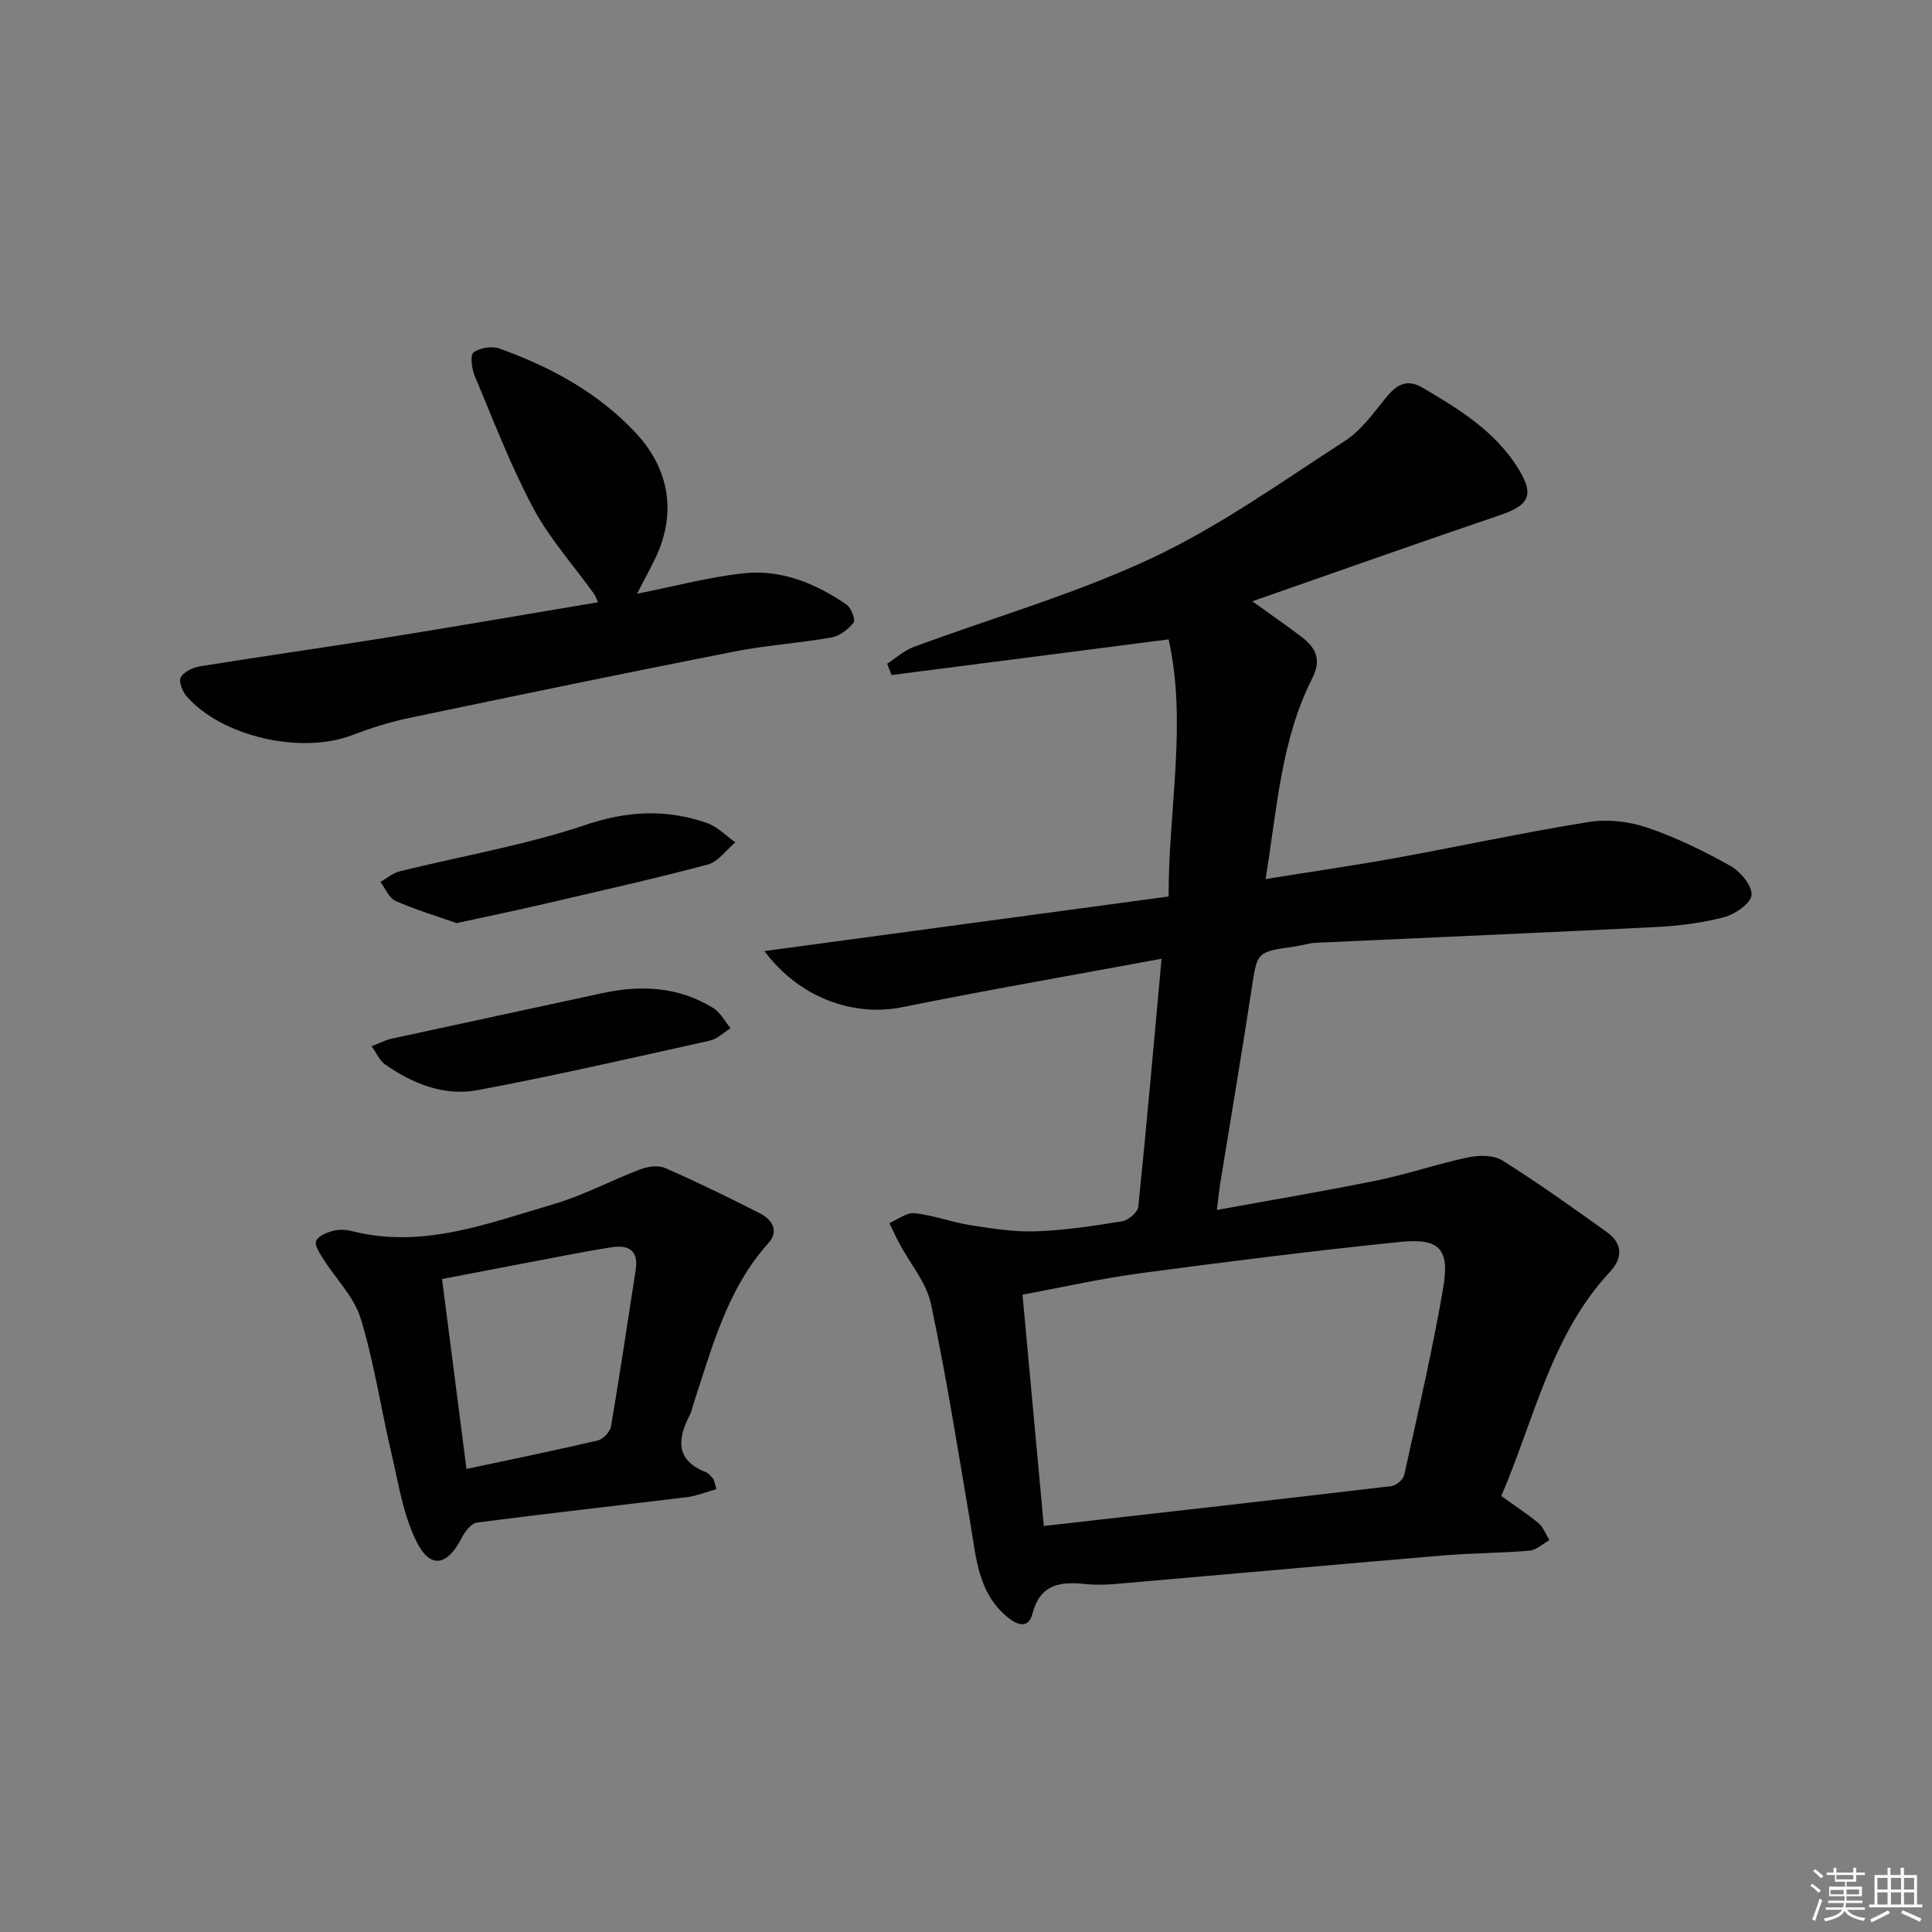
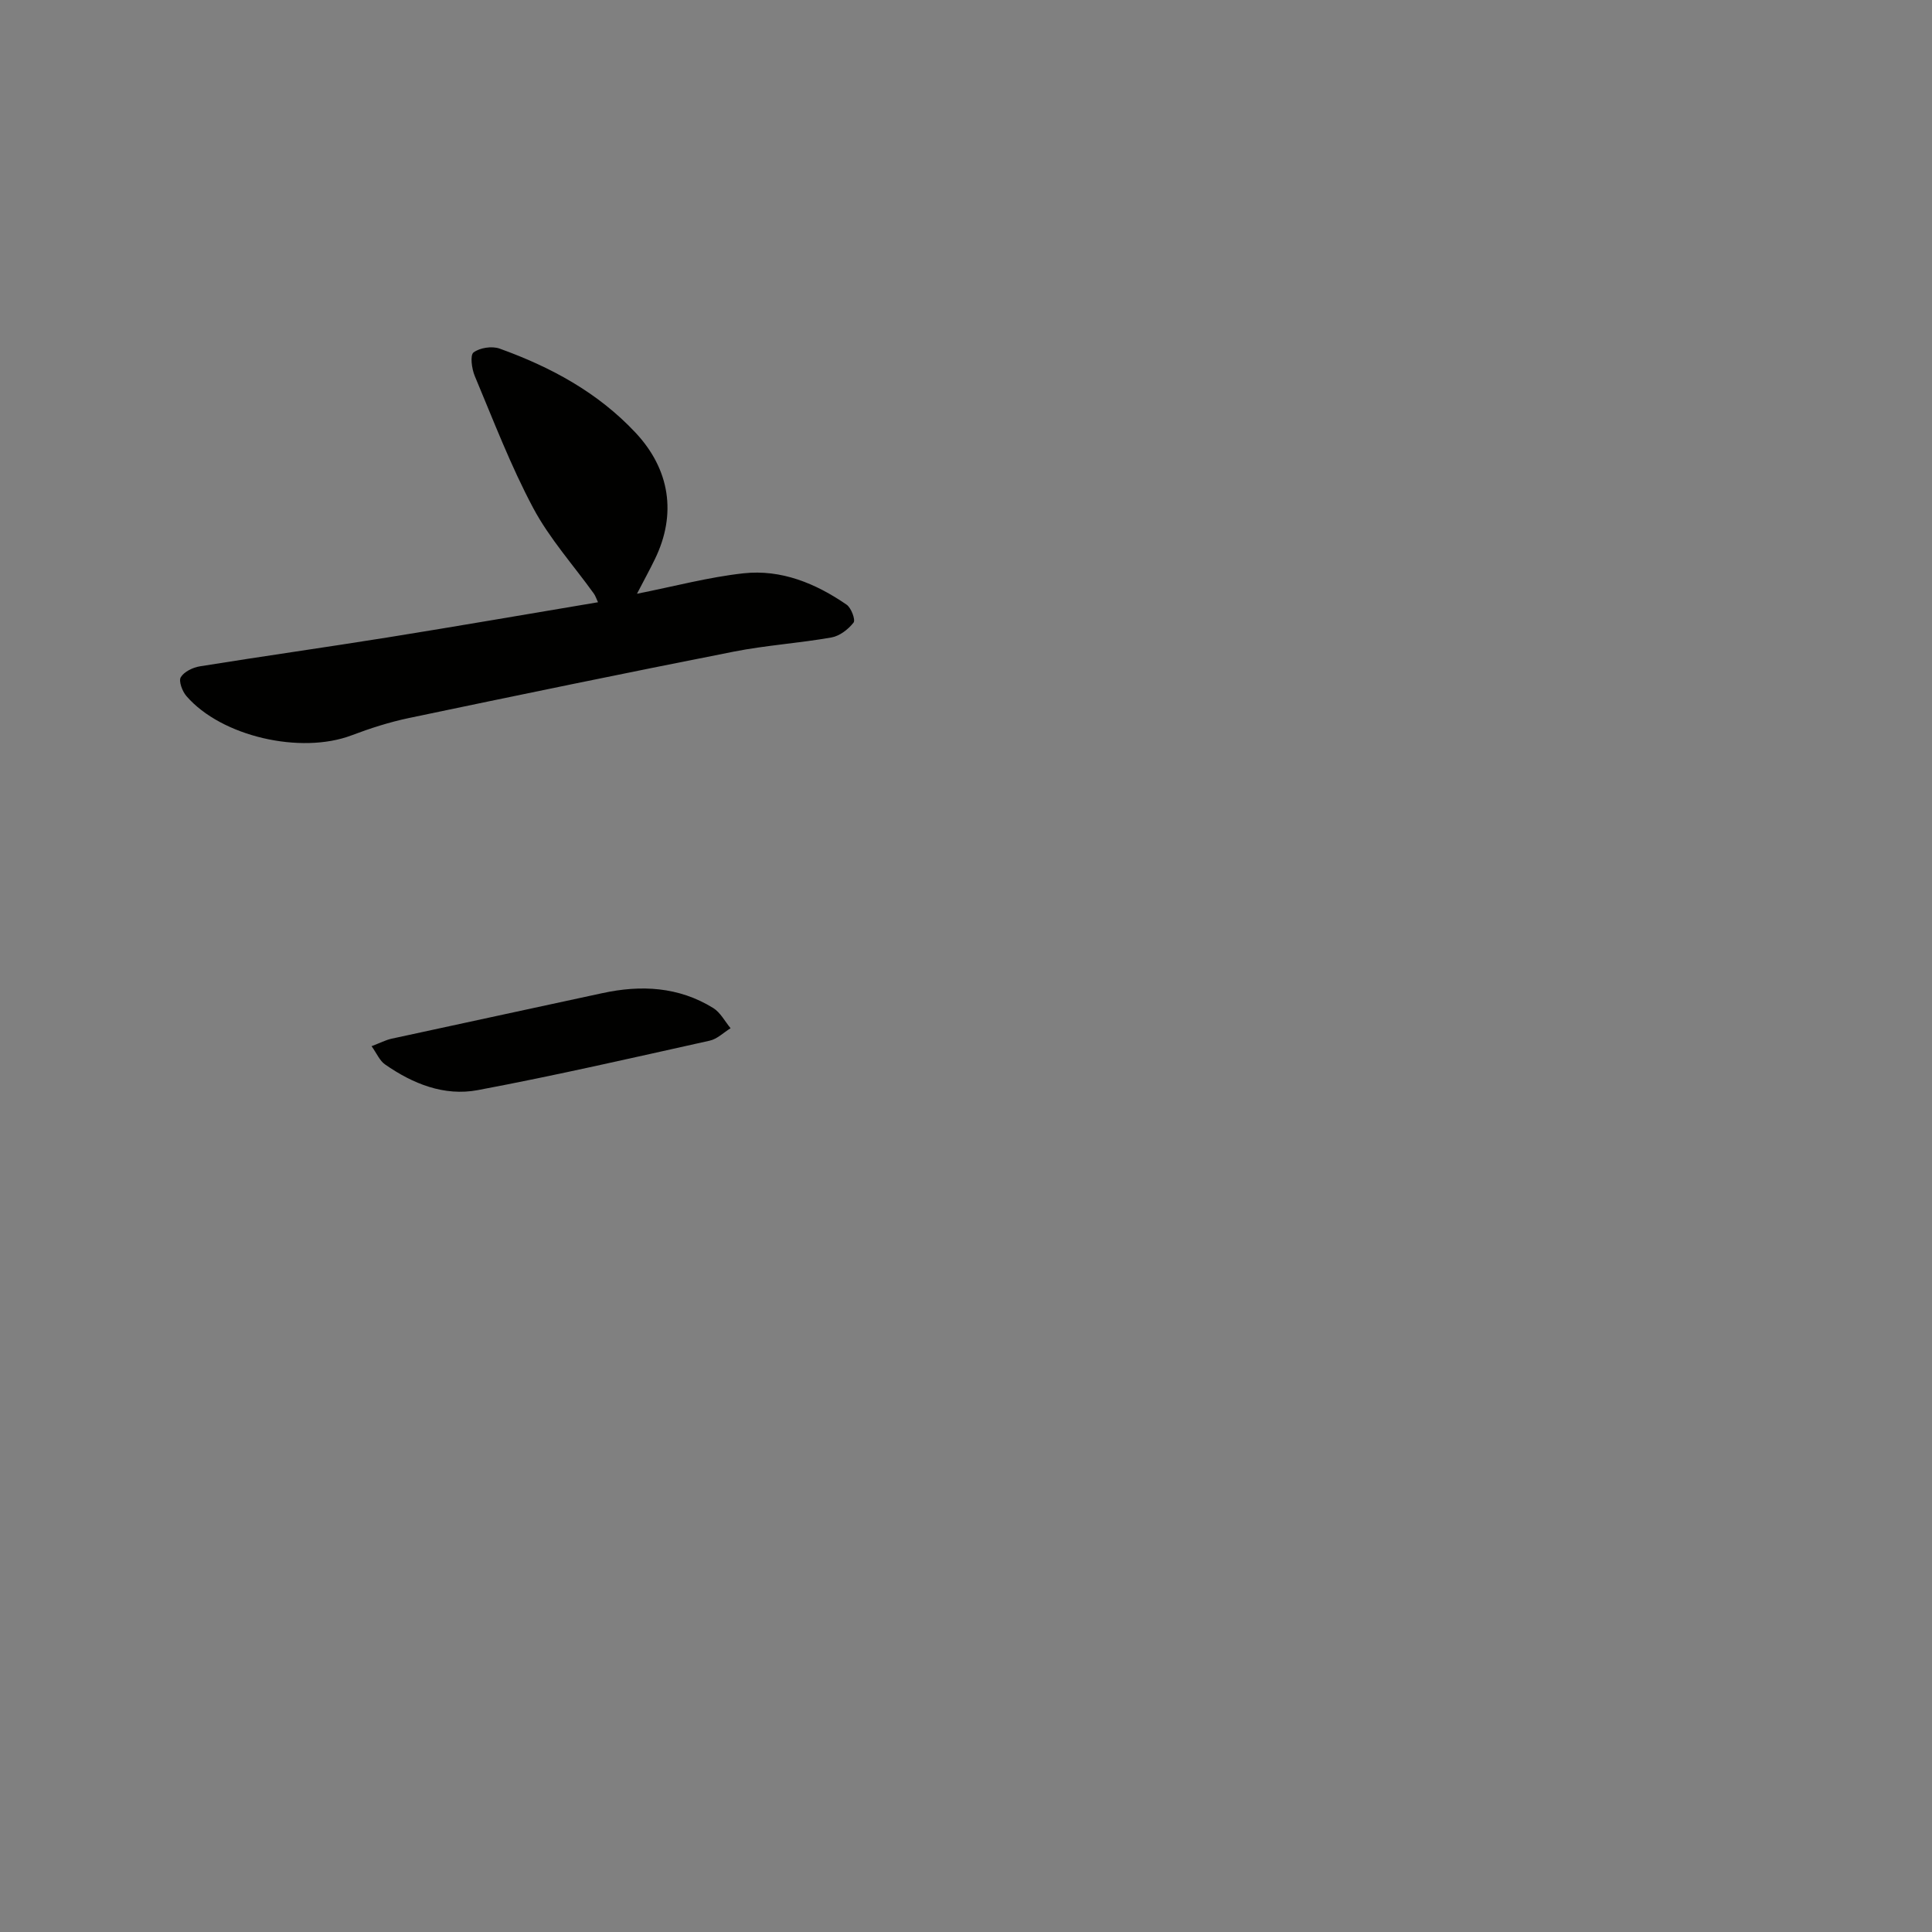
<svg xmlns="http://www.w3.org/2000/svg" enable-background="new 0 0 400 400" viewBox="0 0 400 400">
  <rect x="0" y="0" width="400" height="400" fill="#808080" stroke="none" />
  <g fill="#010100">
-     <path d="m240.49 198.5c-18.47 3.42-36.11 6.47-53.64 10.02-10.01 2.03-21.28-1.8-28.58-11.61 28.25-3.82 55.72-7.53 83.68-11.3-.05-18.07 3.87-35.86 0-53.23-19.4 2.5-38.38 4.94-57.37 7.38-.3-.78-.6-1.56-.9-2.34 1.8-1.17 3.46-2.72 5.43-3.45 16.48-6.12 33.53-10.99 49.38-18.43 14.04-6.59 26.88-15.8 39.99-24.27 3.38-2.19 5.92-5.8 8.53-9.01 2.19-2.7 4.34-3.89 7.63-1.94 7.47 4.43 14.86 8.93 19.63 16.57 3.45 5.52 2.43 7.69-3.72 9.77-16.79 5.69-33.49 11.63-51.27 17.83 4.04 2.91 7.22 5.1 10.28 7.44 2.9 2.23 4.09 4.65 2.12 8.53-6.5 12.81-7.26 27-9.66 41.54 9.36-1.51 18.17-2.77 26.92-4.36 13.37-2.43 26.66-5.32 40.07-7.47 3.91-.62 8.36-.08 12.13 1.21 5.93 2.02 11.66 4.83 17.13 7.9 2.07 1.16 4.51 4.09 4.37 6.03-.13 1.71-3.41 3.98-5.67 4.58-4.6 1.21-9.44 1.81-14.21 2.05-23.42 1.18-46.84 2.16-70.26 3.25-1.48.07-2.93.56-4.41.77-7.96 1.11-7.79 1.12-8.96 8.82-2.05 13.45-4.33 26.86-6.5 40.29-.26 1.6-.41 3.21-.69 5.44 11.46-2.09 22.38-3.92 33.21-6.13 6.31-1.29 12.45-3.42 18.75-4.75 2.26-.48 5.28-.53 7.09.6 7.44 4.66 14.61 9.78 21.75 14.9 3.2 2.29 3.25 5.32.63 8.14-12.26 13.15-15.67 30.49-22.55 46.47 2.73 1.96 5.36 3.65 7.73 5.63 1.01.85 1.51 2.31 2.23 3.5-1.37.76-2.7 2.06-4.12 2.18-5.95.51-11.95.49-17.9.99-22.52 1.9-45.02 3.94-67.53 5.88-2.15.19-4.35.26-6.49.04-5.17-.53-9.36-.08-10.99 6.17-.87 3.35-3.4 2.21-5.44.45-5.85-5.04-6.21-12.16-7.38-19.04-2.58-15.21-4.98-30.46-8.18-45.55-.94-4.45-4.33-8.38-6.57-12.57-.73-1.37-1.37-2.8-2.05-4.2 1.75-.73 3.58-2.22 5.22-2.04 3.92.43 7.72 1.88 11.63 2.49 4.48.7 9.04 1.42 13.54 1.26 5.96-.21 11.91-1.12 17.81-2.08 1.29-.21 3.22-1.86 3.34-3 1.71-16.66 3.17-33.34 4.82-51.35zm-24.38 117.44c24.56-2.79 48.29-5.45 72-8.26.98-.12 2.41-1.38 2.63-2.34 2.82-12.79 5.79-25.56 8.02-38.45 1.45-8.35-.64-10.6-8.98-9.75-17.98 1.83-35.92 4.1-53.84 6.49-7.98 1.07-15.87 2.87-24.24 4.42 1.47 15.9 2.88 31.23 4.41 47.89z" />
    <path d="m131.88 122.93c7.8-1.55 14.85-3.44 22.03-4.23 7.83-.86 14.97 2.08 21.37 6.49.96.66 1.88 3.15 1.44 3.71-1.09 1.4-2.88 2.78-4.58 3.08-6.7 1.18-13.54 1.62-20.21 2.93-22.44 4.42-44.84 9.05-67.23 13.74-4.04.85-8.03 2.12-11.9 3.59-10.52 3.99-26.97.26-34.21-8.13-.85-.98-1.64-3.1-1.16-3.9.7-1.16 2.52-2.03 3.99-2.26 12.93-2.08 25.91-3.91 38.85-5.98 14.41-2.31 28.79-4.81 43.54-7.28-.35-.73-.52-1.32-.86-1.79-4.23-5.89-9.18-11.39-12.56-17.73-4.67-8.76-8.23-18.12-12.09-27.31-.63-1.49-1.01-4.32-.26-4.89 1.3-.98 3.82-1.36 5.39-.8 10.58 3.81 20.33 9.06 28.15 17.41 7.09 7.57 8.57 16.83 4.01 26.18-1.06 2.2-2.25 4.35-3.71 7.17z" />
-     <path d="m148.32 308.32c-2.13.59-4.06 1.39-6.05 1.64-14.5 1.78-29.02 3.38-43.51 5.27-1.18.15-2.49 1.84-3.14 3.11-3 5.91-6.56 6.61-9.45.71-2.77-5.66-3.73-12.24-5.2-18.49-2.16-9.19-3.53-18.61-6.3-27.6-1.38-4.49-5.17-8.22-7.77-12.35-.72-1.14-1.81-2.79-1.45-3.68.42-1.03 2.19-1.75 3.5-2.1 1.23-.33 2.69-.25 3.95.07 14.64 3.7 28.11-1.62 41.67-5.58 6.17-1.8 11.94-4.92 17.98-7.21 1.56-.59 3.74-.91 5.16-.28 6.66 2.92 13.22 6.1 19.69 9.42 2.46 1.26 3.96 3.6 1.68 6.13-8.54 9.51-11.61 21.52-15.47 33.17-.26.79-.4 1.64-.78 2.37-2.57 5-3.04 9.37 3.32 11.88.58.23 1.03.83 1.46 1.33.23.22.24.61.71 2.19zm-51.74-4.19c9.42-2.01 18.31-3.82 27.15-5.89 1.12-.26 2.57-1.77 2.77-2.89 1.84-10.79 3.43-21.62 5.11-32.43.61-3.9-1.32-5.23-4.87-4.7-3.61.54-7.19 1.23-10.77 1.91-8.06 1.52-16.11 3.08-24.45 4.68 1.7 13.2 3.32 25.83 5.06 39.32z" />
    <path d="m76.93 216.6c1.77-.67 2.92-1.28 4.15-1.55 14.52-3.17 29.06-6.26 43.58-9.42 8.07-1.76 15.86-1.35 23.02 3.08 1.48.92 2.4 2.76 3.58 4.17-1.44.89-2.77 2.24-4.33 2.58-15.98 3.55-31.94 7.22-48.03 10.24-6.93 1.3-13.44-1.31-19.19-5.33-1.1-.76-1.69-2.24-2.78-3.77z" />
-     <path d="m94.53 191.12c-4.04-1.43-8.46-2.74-12.63-4.59-1.36-.6-2.11-2.58-3.14-3.94 1.32-.74 2.55-1.83 3.96-2.18 12.86-3.19 26.02-5.42 38.53-9.63 8.74-2.94 16.79-3.3 25.17-.36 2.14.75 3.9 2.62 5.83 3.98-1.9 1.58-3.56 4.03-5.73 4.6-11.21 2.98-22.53 5.51-33.83 8.14-5.8 1.36-11.64 2.56-18.16 3.98z" />
  </g>
-   <path d="m374.8 390.4.4-.4c.7.5 1.3 1 1.8 1.4l-.5.5c-.5-.6-1.1-1.1-1.7-1.5zm1 7.3-.6-.3c.5-1.4 1.1-2.8 1.5-4.3.2.1.4.2.6.3-.5 1.3-1 2.8-1.5 4.3zm-.4-10.3.4-.4c.4.3 1 .8 1.7 1.4l-.5.5c-.4-.5-1-1-1.6-1.5zm2.5.3h1.7v-1h.6v1h3.5v-1h.6v1h1.8v.5h-1.8v1.4h-2v1h3.2v2h-3.2v.9h3.3v.5h-3.4c0 .3-.1.6-.1.9h4v.5h-3.7c.7.9 1.9 1.5 3.8 1.7-.1.2-.2.4-.3.6-2.1-.4-3.5-1.1-4-2.1-.4 1-1.8 1.7-4 2.2-.1-.2-.2-.4-.3-.6 2.1-.4 3.4-1 3.8-1.8h-3.4v-.5h3.6c.1-.3.1-.6.2-.9h-3.3v-.5h3.4c0-.3 0-.6 0-.9h-3.2v-2h3.3v-1h-2.1v-1.4h-1.7v-.5zm1.1 3.5v1h2.7c0-.3 0-.4 0-.4 0-.1 0-.2 0-.2 0-.1 0-.2 0-.3h-2.7zm1.2-3v.9h3.5v-.9zm4.7 3h-2.6v.6.4h2.6z" fill="#fafafb" />
-   <path d="m393.6 386.7h.6v1.5h2.7v6.1h1.1v.6h-11v-.6h1.1v-6.1h2.7v-1.5h.6v1.5h2.1v-1.5zm-2.7 8.8.4.6c-1.2.6-2.5 1.3-3.8 1.9-.1-.2-.2-.4-.3-.6 1.2-.6 2.5-1.2 3.7-1.9zm-2.2-6.7v2.4h2.1v-2.4zm0 3v2.5h2.1v-2.5zm2.8-3v2.4h2.1v-2.4zm0 3v2.5h2.1v-2.5zm6 6.1c-1.4-.7-2.7-1.3-3.9-1.8l.3-.6c1.5.6 2.7 1.2 3.9 1.7zm-1.2-9.1h-2.1v2.4h2.1zm-2.1 3v2.5h2.1v-2.5z" fill="#fafafb" />
</svg>